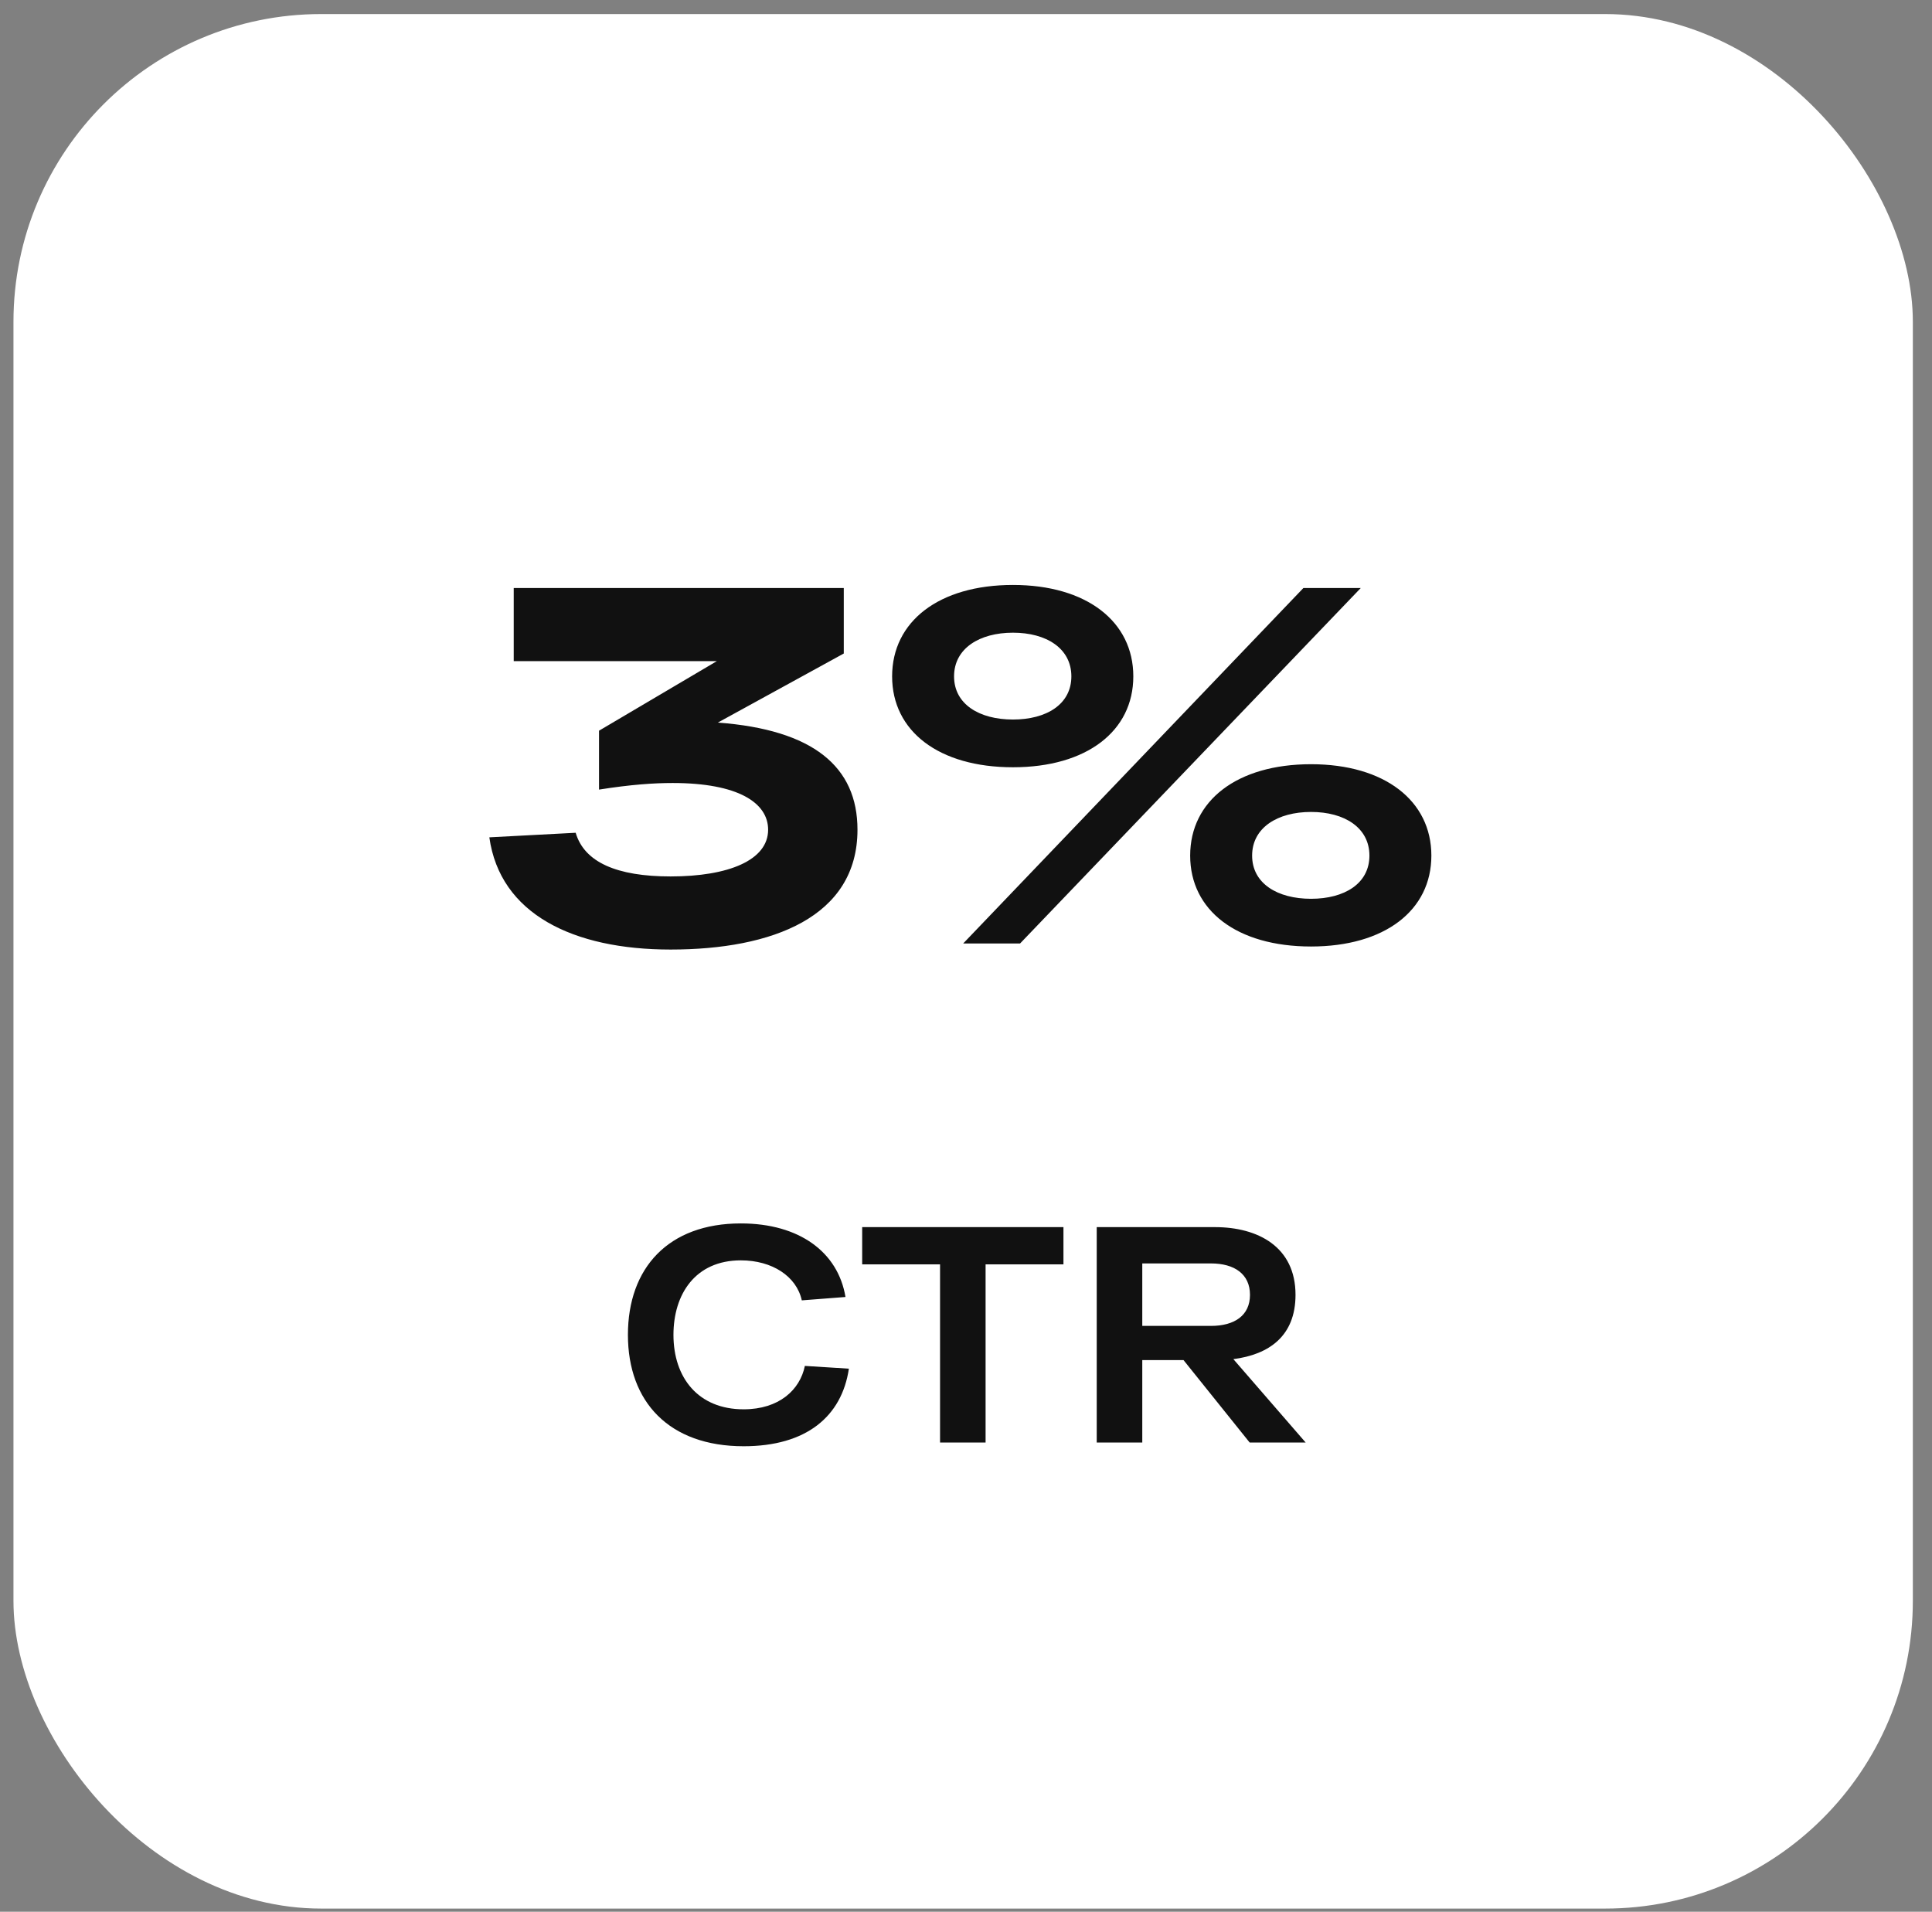
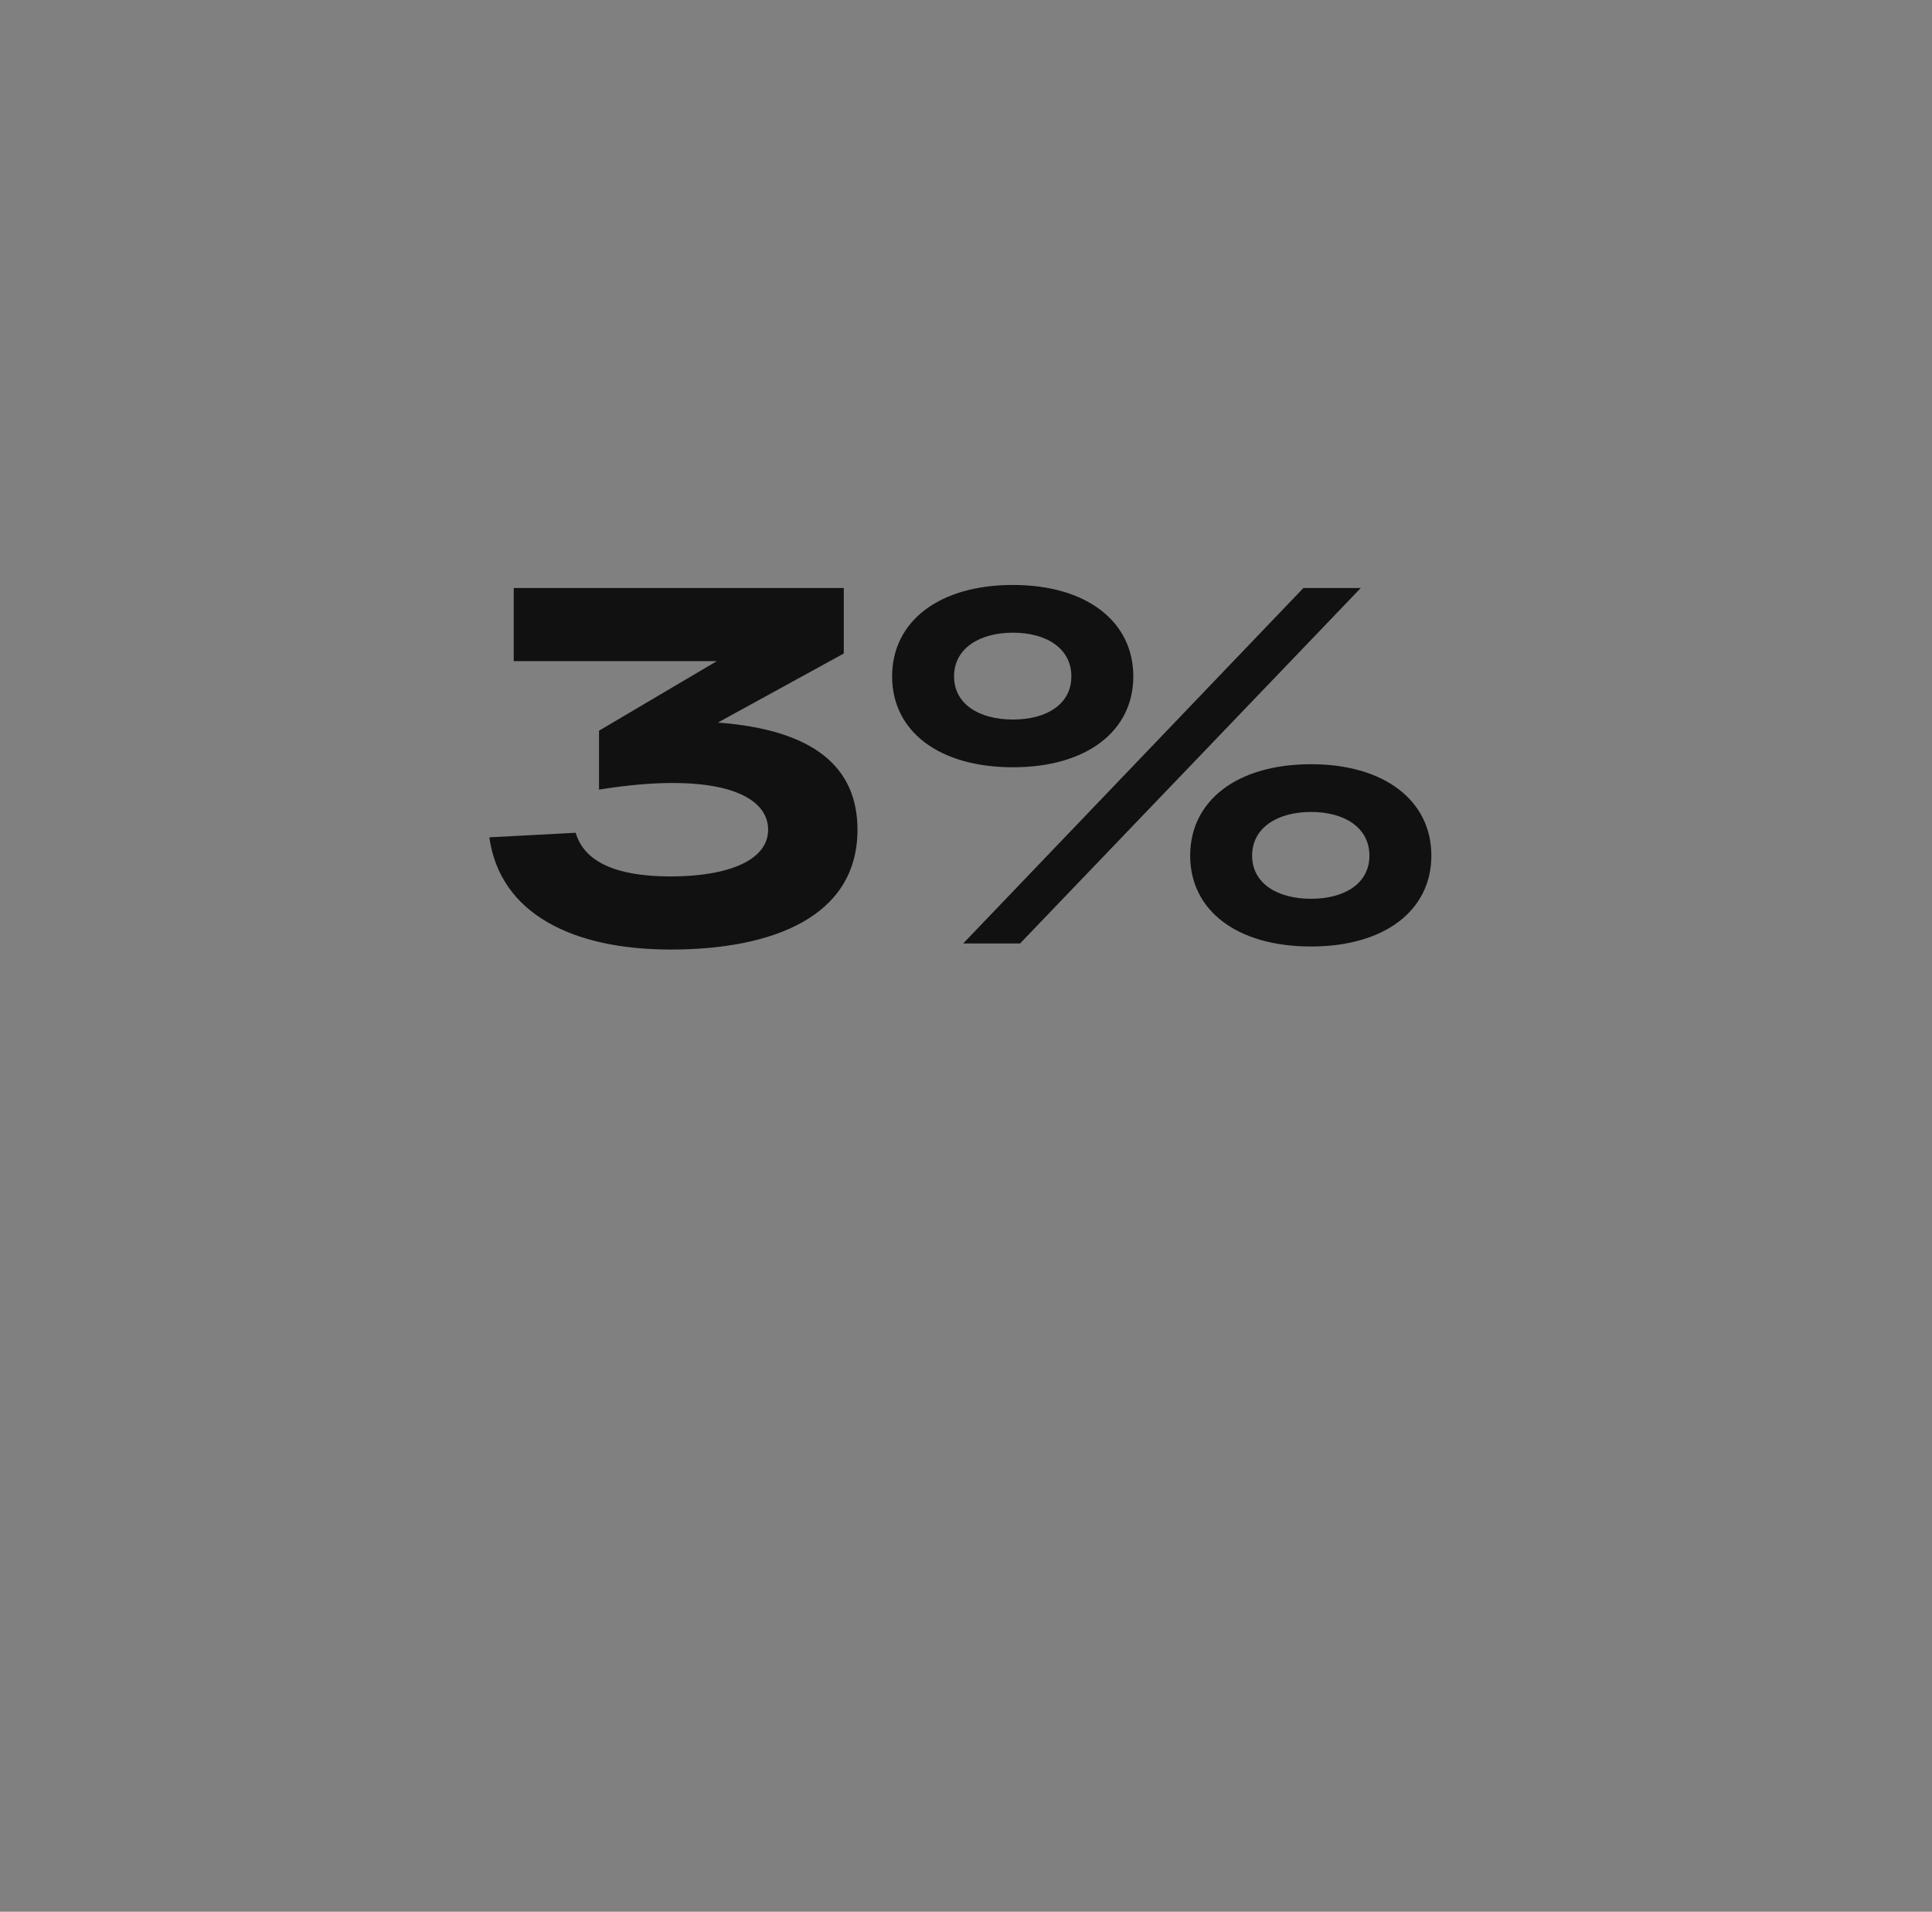
<svg xmlns="http://www.w3.org/2000/svg" width="95" height="94" viewBox="0 0 95 94" fill="none">
  <rect x="0" y="0" width="95" height="94" fill="#808080" stroke="none" />
-   <rect x="0.662" y="0.691" width="93.396" height="93.153" rx="15.132" fill="white" />
  <path d="M35.298 35.529L41.49 32.133V28.912L25.261 28.912V32.508H35.248L29.455 35.928V38.824C31.028 38.575 32.152 38.5 33.076 38.5C36.297 38.5 37.77 39.474 37.77 40.797C37.77 42.295 35.822 43.094 32.976 43.094C30.329 43.094 28.731 42.395 28.307 40.947L24.062 41.171C24.587 44.941 28.182 46.689 32.976 46.689C37.969 46.689 42.164 45.091 42.164 40.797C42.164 37.701 39.992 35.878 35.298 35.529ZM43.867 33.257C43.867 35.953 46.164 37.726 49.809 37.726C53.43 37.726 55.727 35.953 55.727 33.257C55.727 30.56 53.43 28.762 49.809 28.762C46.164 28.762 43.867 30.56 43.867 33.257ZM47.362 46.39H50.159L66.912 28.912H64.091L47.362 46.39ZM46.913 33.257C46.913 31.883 48.161 31.109 49.809 31.109C51.457 31.109 52.681 31.883 52.681 33.257C52.681 34.63 51.457 35.379 49.809 35.379C48.161 35.379 46.913 34.63 46.913 33.257ZM58.523 42.07C58.523 44.767 60.82 46.539 64.466 46.539C68.086 46.539 70.383 44.767 70.383 42.07C70.383 39.374 68.086 37.576 64.466 37.576C60.82 37.576 58.523 39.374 58.523 42.07ZM61.569 42.07C61.569 40.697 62.818 39.923 64.466 39.923C66.113 39.923 67.337 40.697 67.337 42.07C67.337 43.443 66.113 44.193 64.466 44.193C62.818 44.193 61.569 43.443 61.569 42.07Z" fill="#111111" />
-   <path d="M30.876 65.633C30.876 68.932 32.904 71.111 36.566 71.111C39.653 71.111 41.393 69.643 41.741 67.297L39.577 67.161C39.335 68.342 38.306 69.295 36.566 69.295C34.326 69.295 33.115 67.736 33.115 65.633C33.115 63.651 34.175 61.971 36.429 61.971C37.973 61.971 39.168 62.758 39.426 63.938L41.574 63.772C41.211 61.578 39.32 60.155 36.429 60.155C32.858 60.155 30.876 62.349 30.876 65.633ZM52.292 60.337H42.395V62.168H46.224V70.929H48.463V62.168H52.292V60.337ZM61.449 70.929H64.203L60.647 66.828C62.402 66.601 63.703 65.694 63.703 63.666C63.703 61.305 61.857 60.337 59.739 60.337H53.928V70.929H56.168V66.874H58.195L61.449 70.929ZM56.168 62.122H59.542C60.707 62.122 61.464 62.652 61.464 63.666C61.464 64.68 60.707 65.194 59.542 65.194H56.168V62.122Z" fill="#111111" />
</svg>